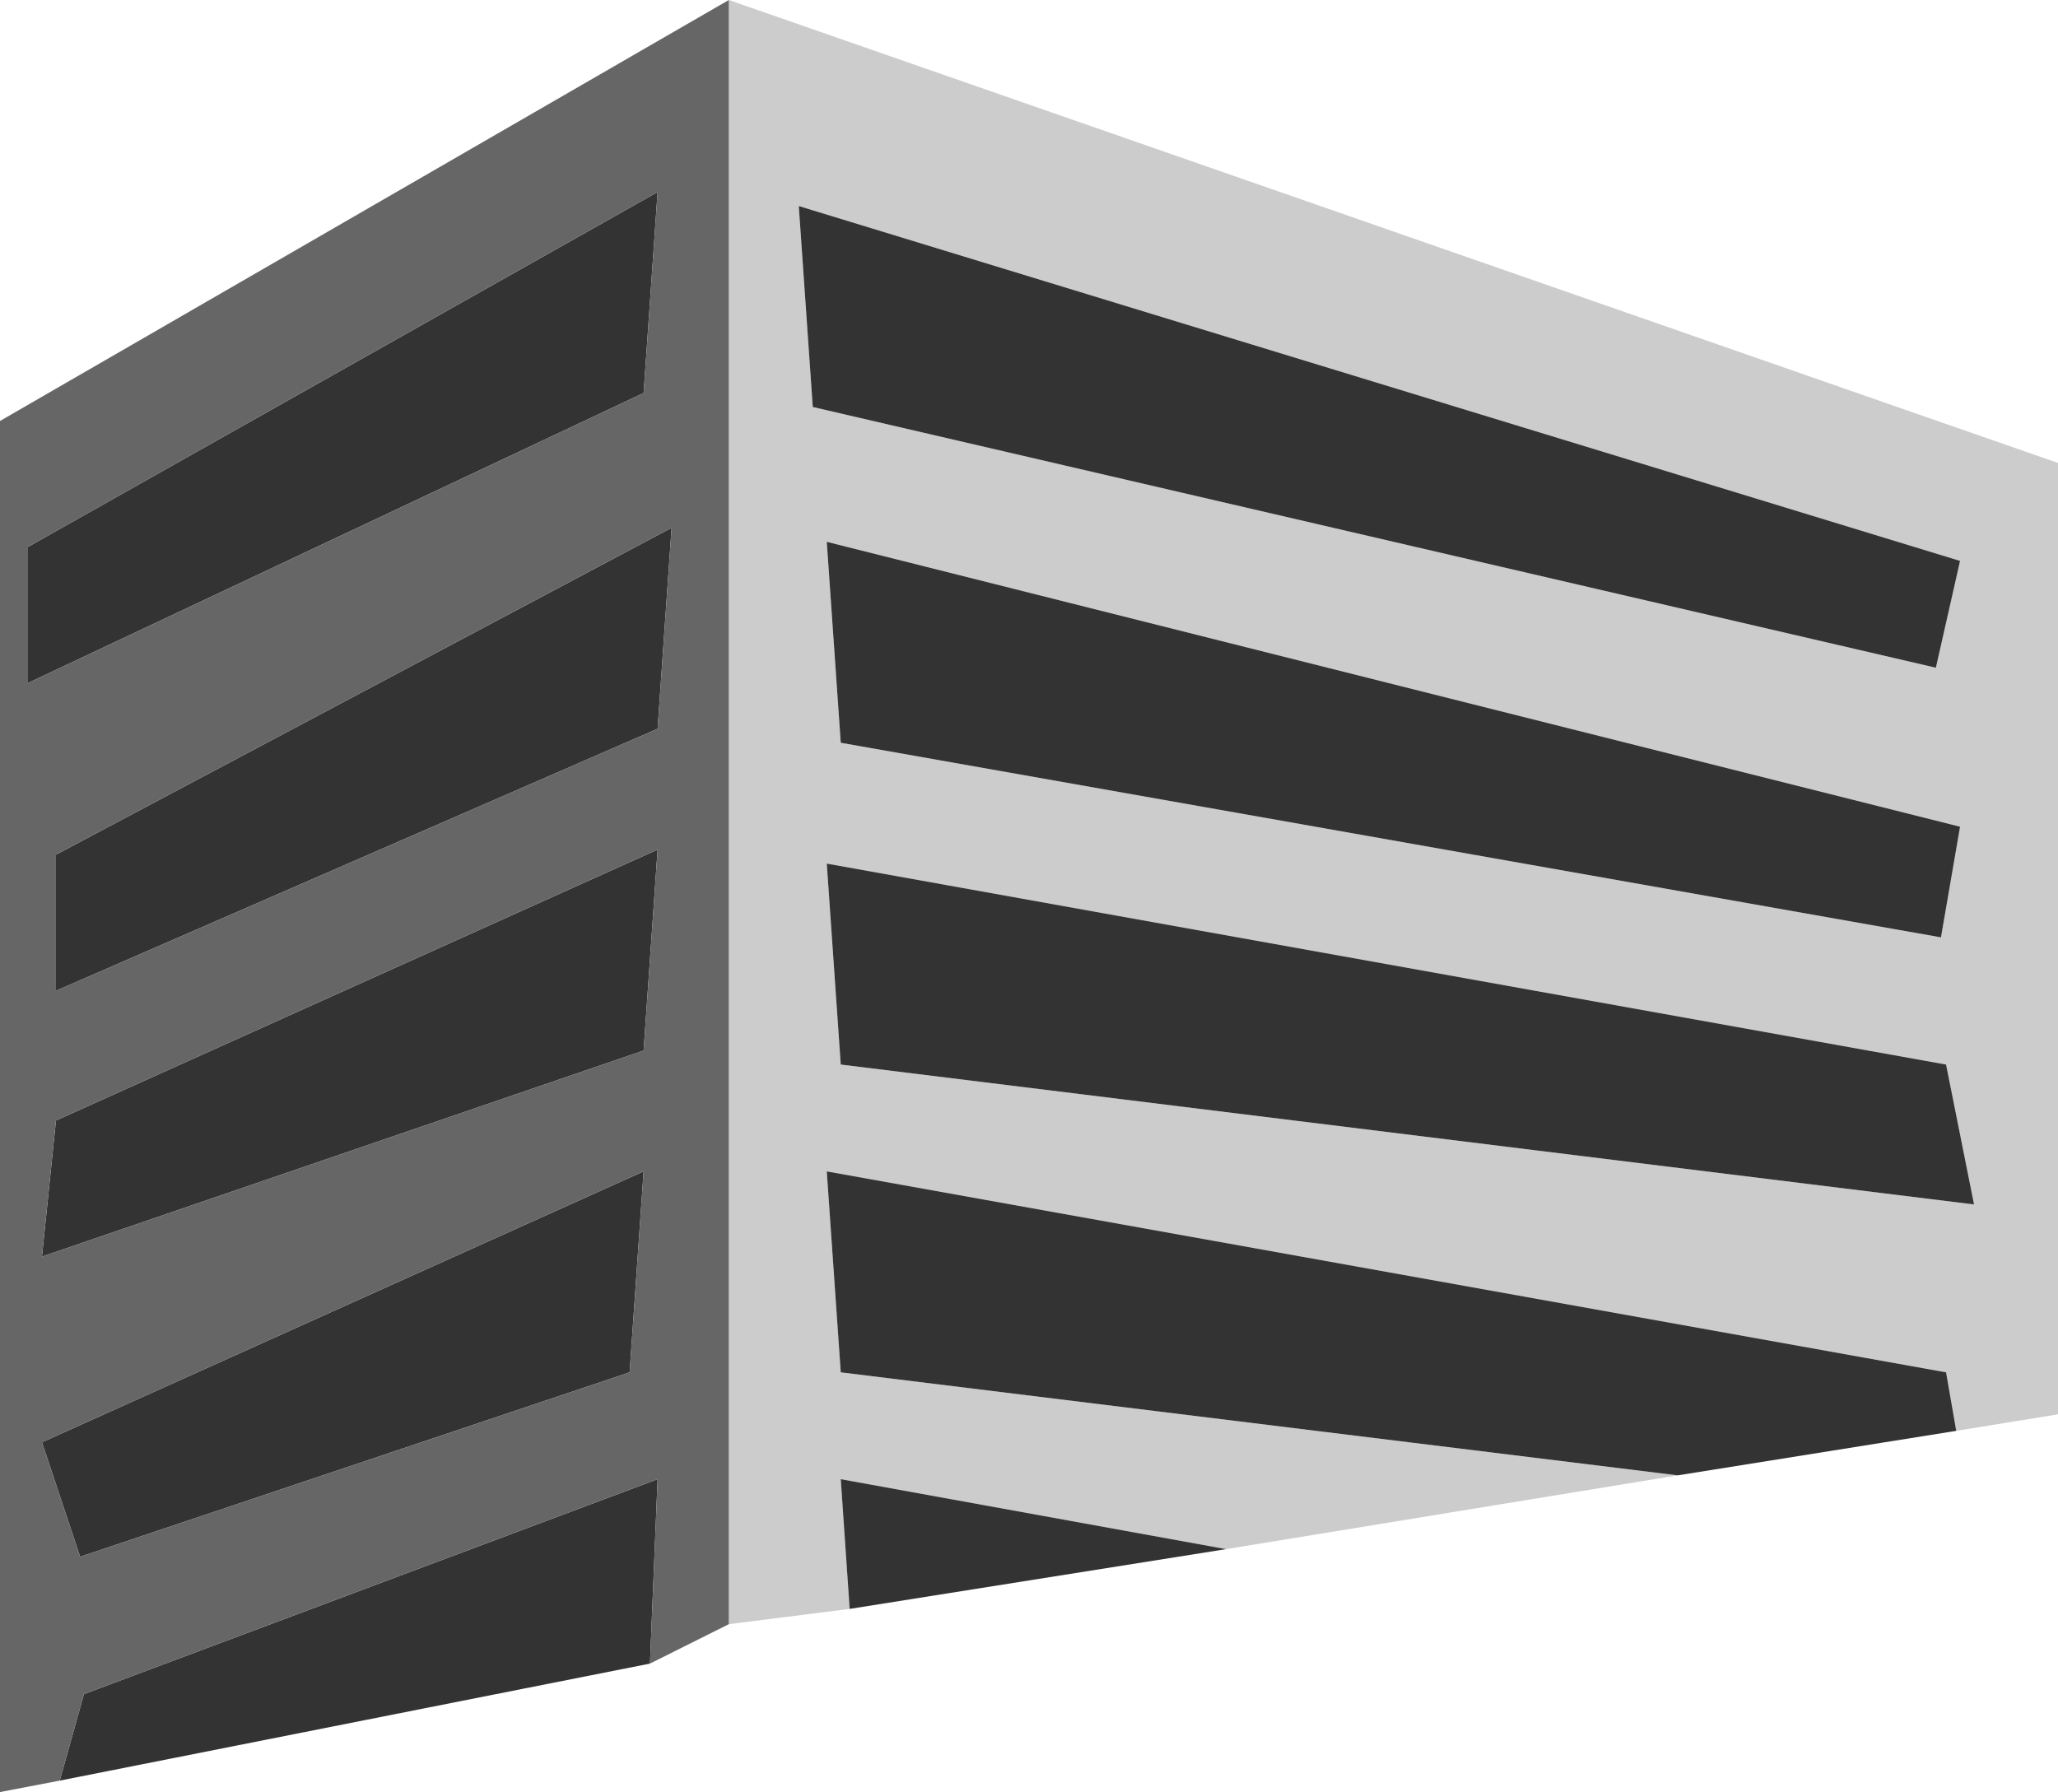
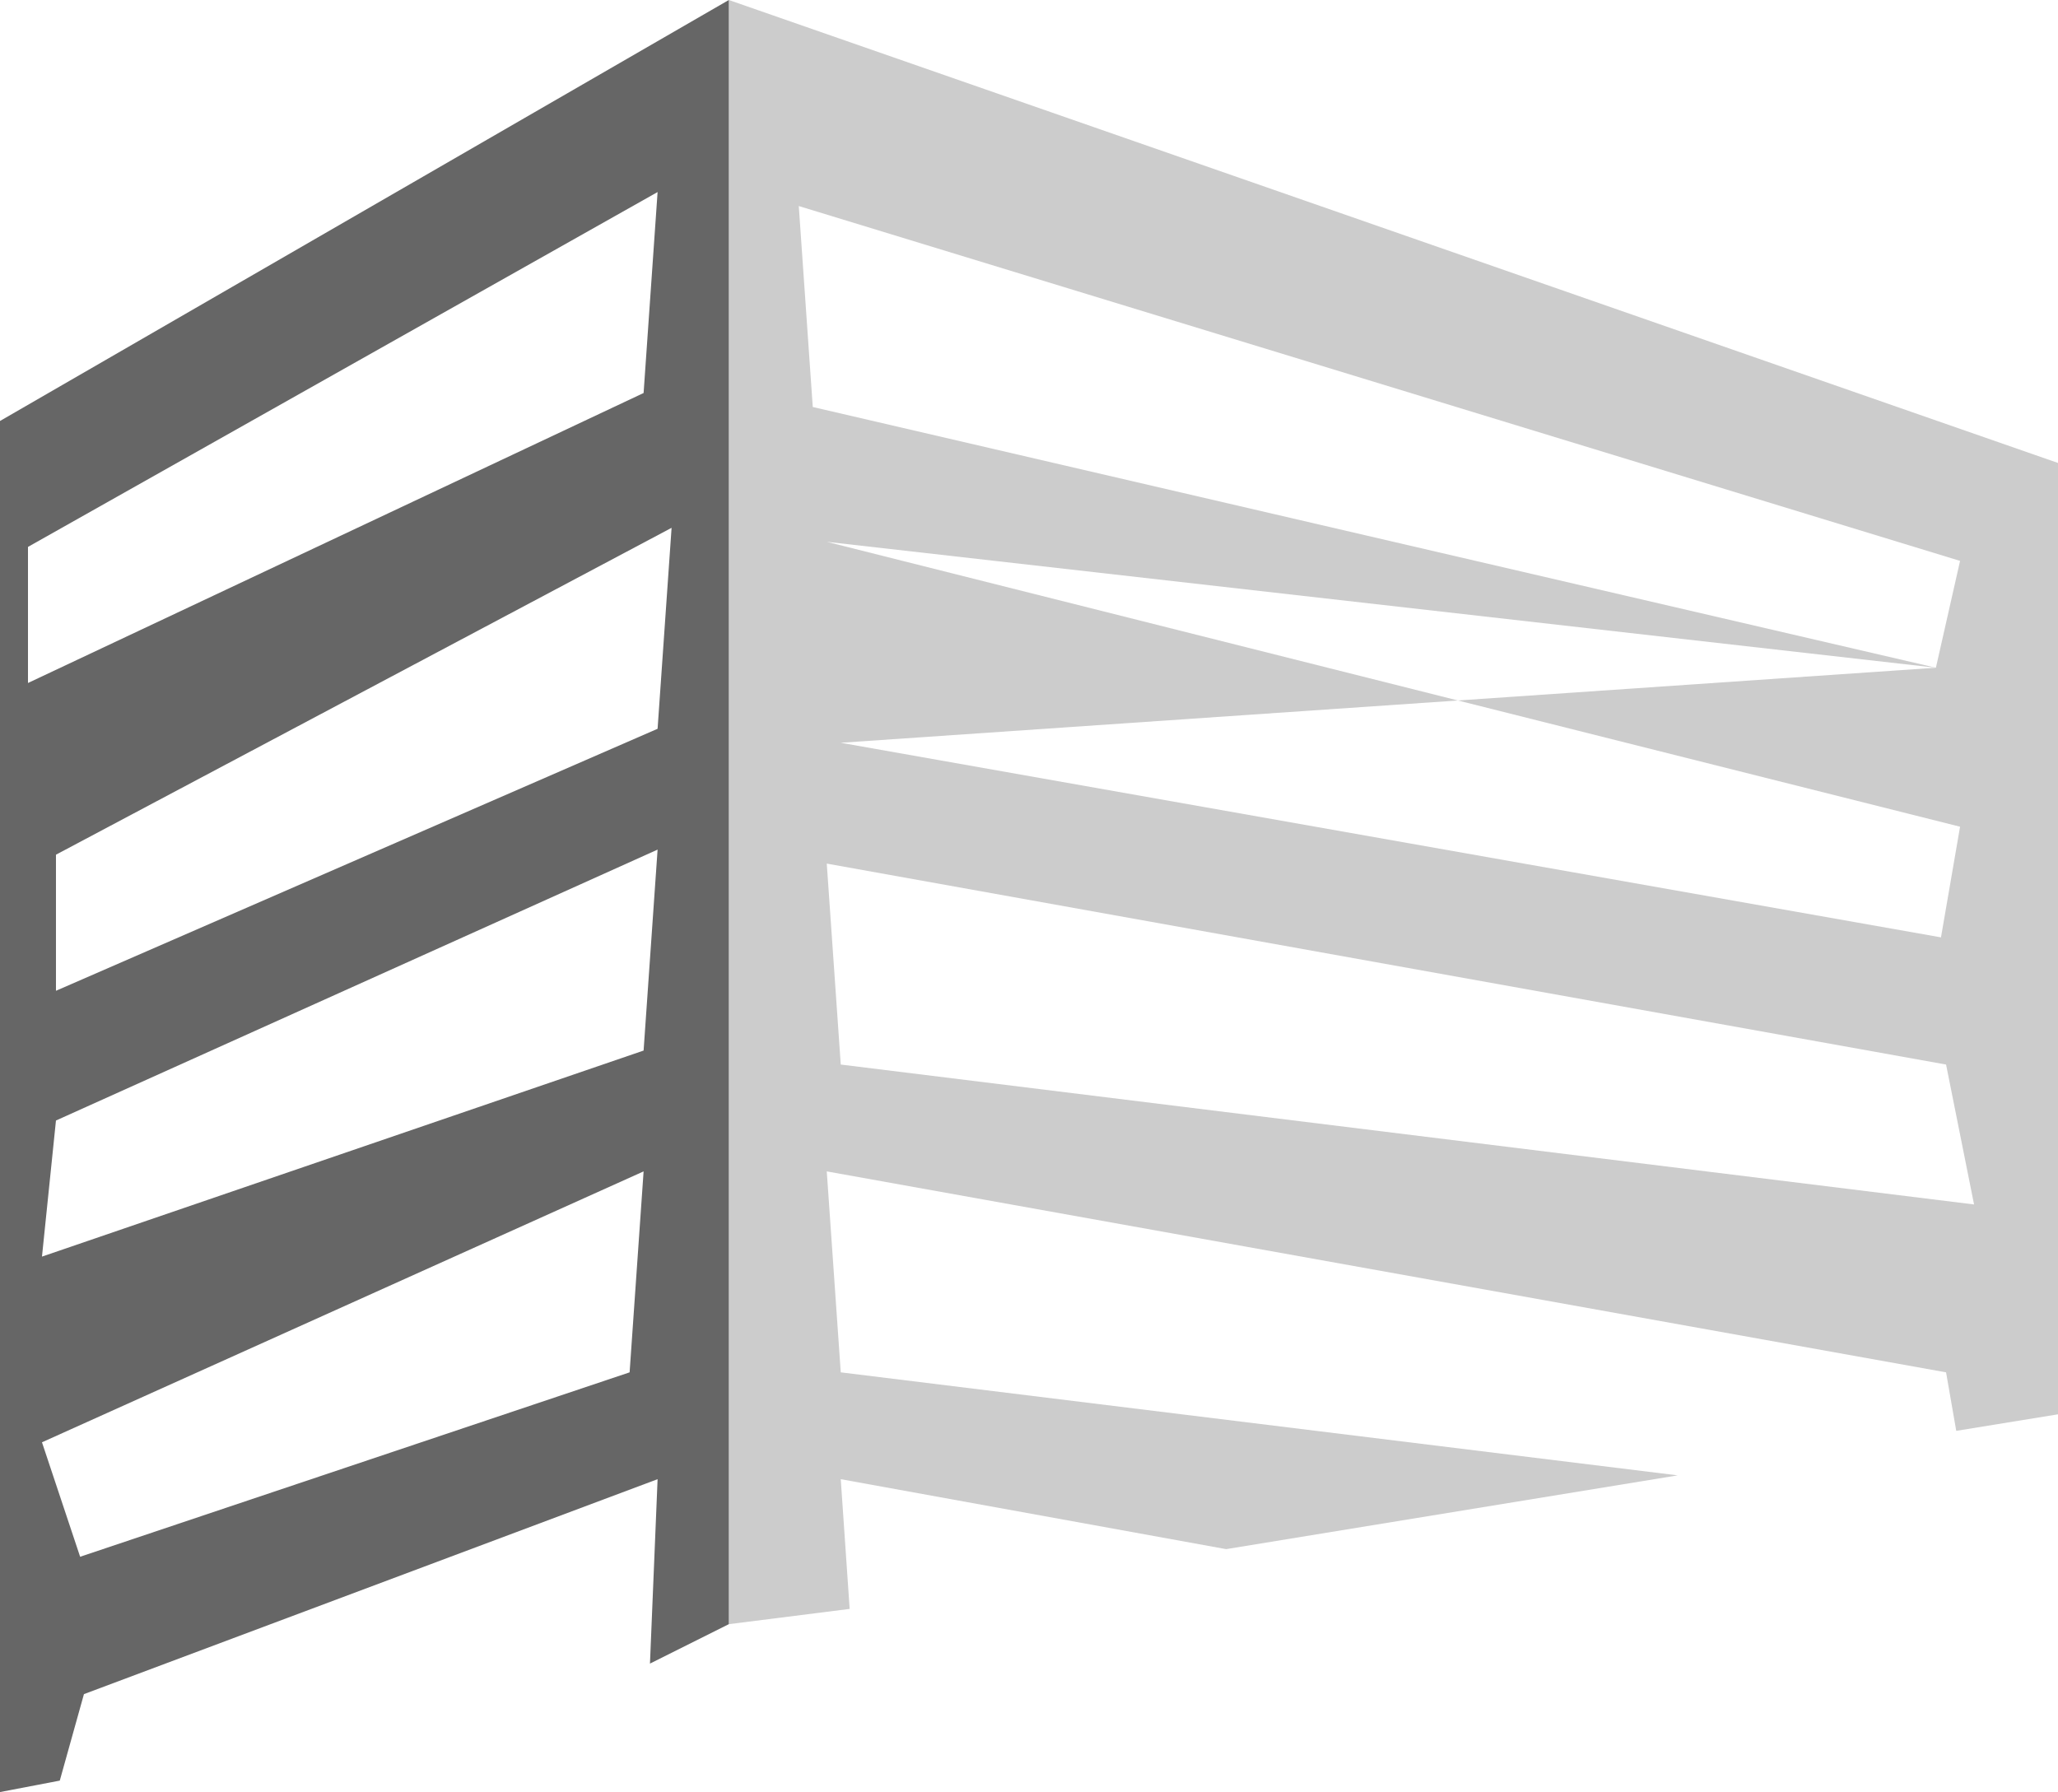
<svg xmlns="http://www.w3.org/2000/svg" height="70.45px" width="80.9px">
  <g transform="matrix(1.0, 0.0, 0.0, 1.0, 40.45, 35.2)">
-     <path d="M35.65 -8.95 L36.6 -13.15 -9.05 -27.1 -8.5 -19.2 35.65 -8.95 M-7.95 -13.9 L-7.4 -6.0 35.85 1.65 36.6 -2.7 -7.95 -13.9 M-11.8 -35.2 L40.45 -17.0 40.45 20.4 36.45 21.05 36.05 18.75 -7.95 10.85 -7.4 18.75 25.5 22.8 7.75 25.7 -7.4 22.95 -7.05 28.05 -11.8 28.65 -11.8 -35.2 M37.15 12.15 L36.05 6.65 -7.95 -1.25 -7.4 6.65 37.15 12.15" fill="#cccccc" fill-rule="evenodd" stroke="none" />
-     <path d="M35.65 -8.95 L-8.5 -19.2 -9.05 -27.1 36.6 -13.15 35.65 -8.95 M-39.35 -8.35 L-39.35 -13.7 -14.6 -27.65 -15.15 -19.75 -39.35 -8.35 M-7.95 -13.9 L36.6 -2.7 35.85 1.65 -7.4 -6.0 -7.95 -13.9 M-14.05 -14.45 L-14.6 -6.55 -38.25 3.75 -38.25 -1.6 -14.05 -14.45 M36.45 21.05 L25.5 22.8 -7.4 18.75 -7.95 10.85 36.05 18.75 36.45 21.05 M7.75 25.7 L-7.05 28.05 -7.4 22.95 7.75 25.7 M-14.9 30.2 L-38.1 34.8 -37.15 31.4 -14.6 22.95 -14.9 30.2 M-15.15 10.85 L-15.7 18.75 -37.3 26.0 -38.8 21.5 -15.15 10.85 M-38.8 14.2 L-38.25 8.85 -14.6 -1.8 -15.15 6.1 -38.8 14.2 M37.15 12.15 L-7.4 6.65 -7.95 -1.25 36.05 6.65 37.15 12.15" fill="#333333" fill-rule="evenodd" stroke="none" />
+     <path d="M35.65 -8.95 L36.6 -13.15 -9.05 -27.1 -8.5 -19.2 35.65 -8.95 L-7.4 -6.0 35.85 1.65 36.6 -2.7 -7.95 -13.9 M-11.8 -35.2 L40.45 -17.0 40.45 20.4 36.45 21.05 36.05 18.75 -7.95 10.85 -7.4 18.75 25.5 22.8 7.75 25.7 -7.4 22.95 -7.05 28.05 -11.8 28.65 -11.8 -35.2 M37.15 12.15 L36.05 6.65 -7.95 -1.25 -7.4 6.65 37.15 12.15" fill="#cccccc" fill-rule="evenodd" stroke="none" />
    <path d="M-39.35 -8.35 L-15.15 -19.75 -14.6 -27.65 -39.35 -13.7 -39.35 -8.35 M-14.05 -14.45 L-38.25 -1.6 -38.25 3.75 -14.6 -6.55 -14.05 -14.45 M-38.1 34.8 L-40.45 35.25 -40.45 -18.65 -11.8 -35.2 -11.8 28.65 -14.9 30.2 -14.6 22.95 -37.15 31.4 -38.1 34.8 M-15.15 10.85 L-38.8 21.5 -37.3 26.0 -15.7 18.75 -15.15 10.85 M-38.8 14.2 L-15.15 6.1 -14.6 -1.8 -38.25 8.85 -38.8 14.2" fill="#666666" fill-rule="evenodd" stroke="none" />
  </g>
</svg>